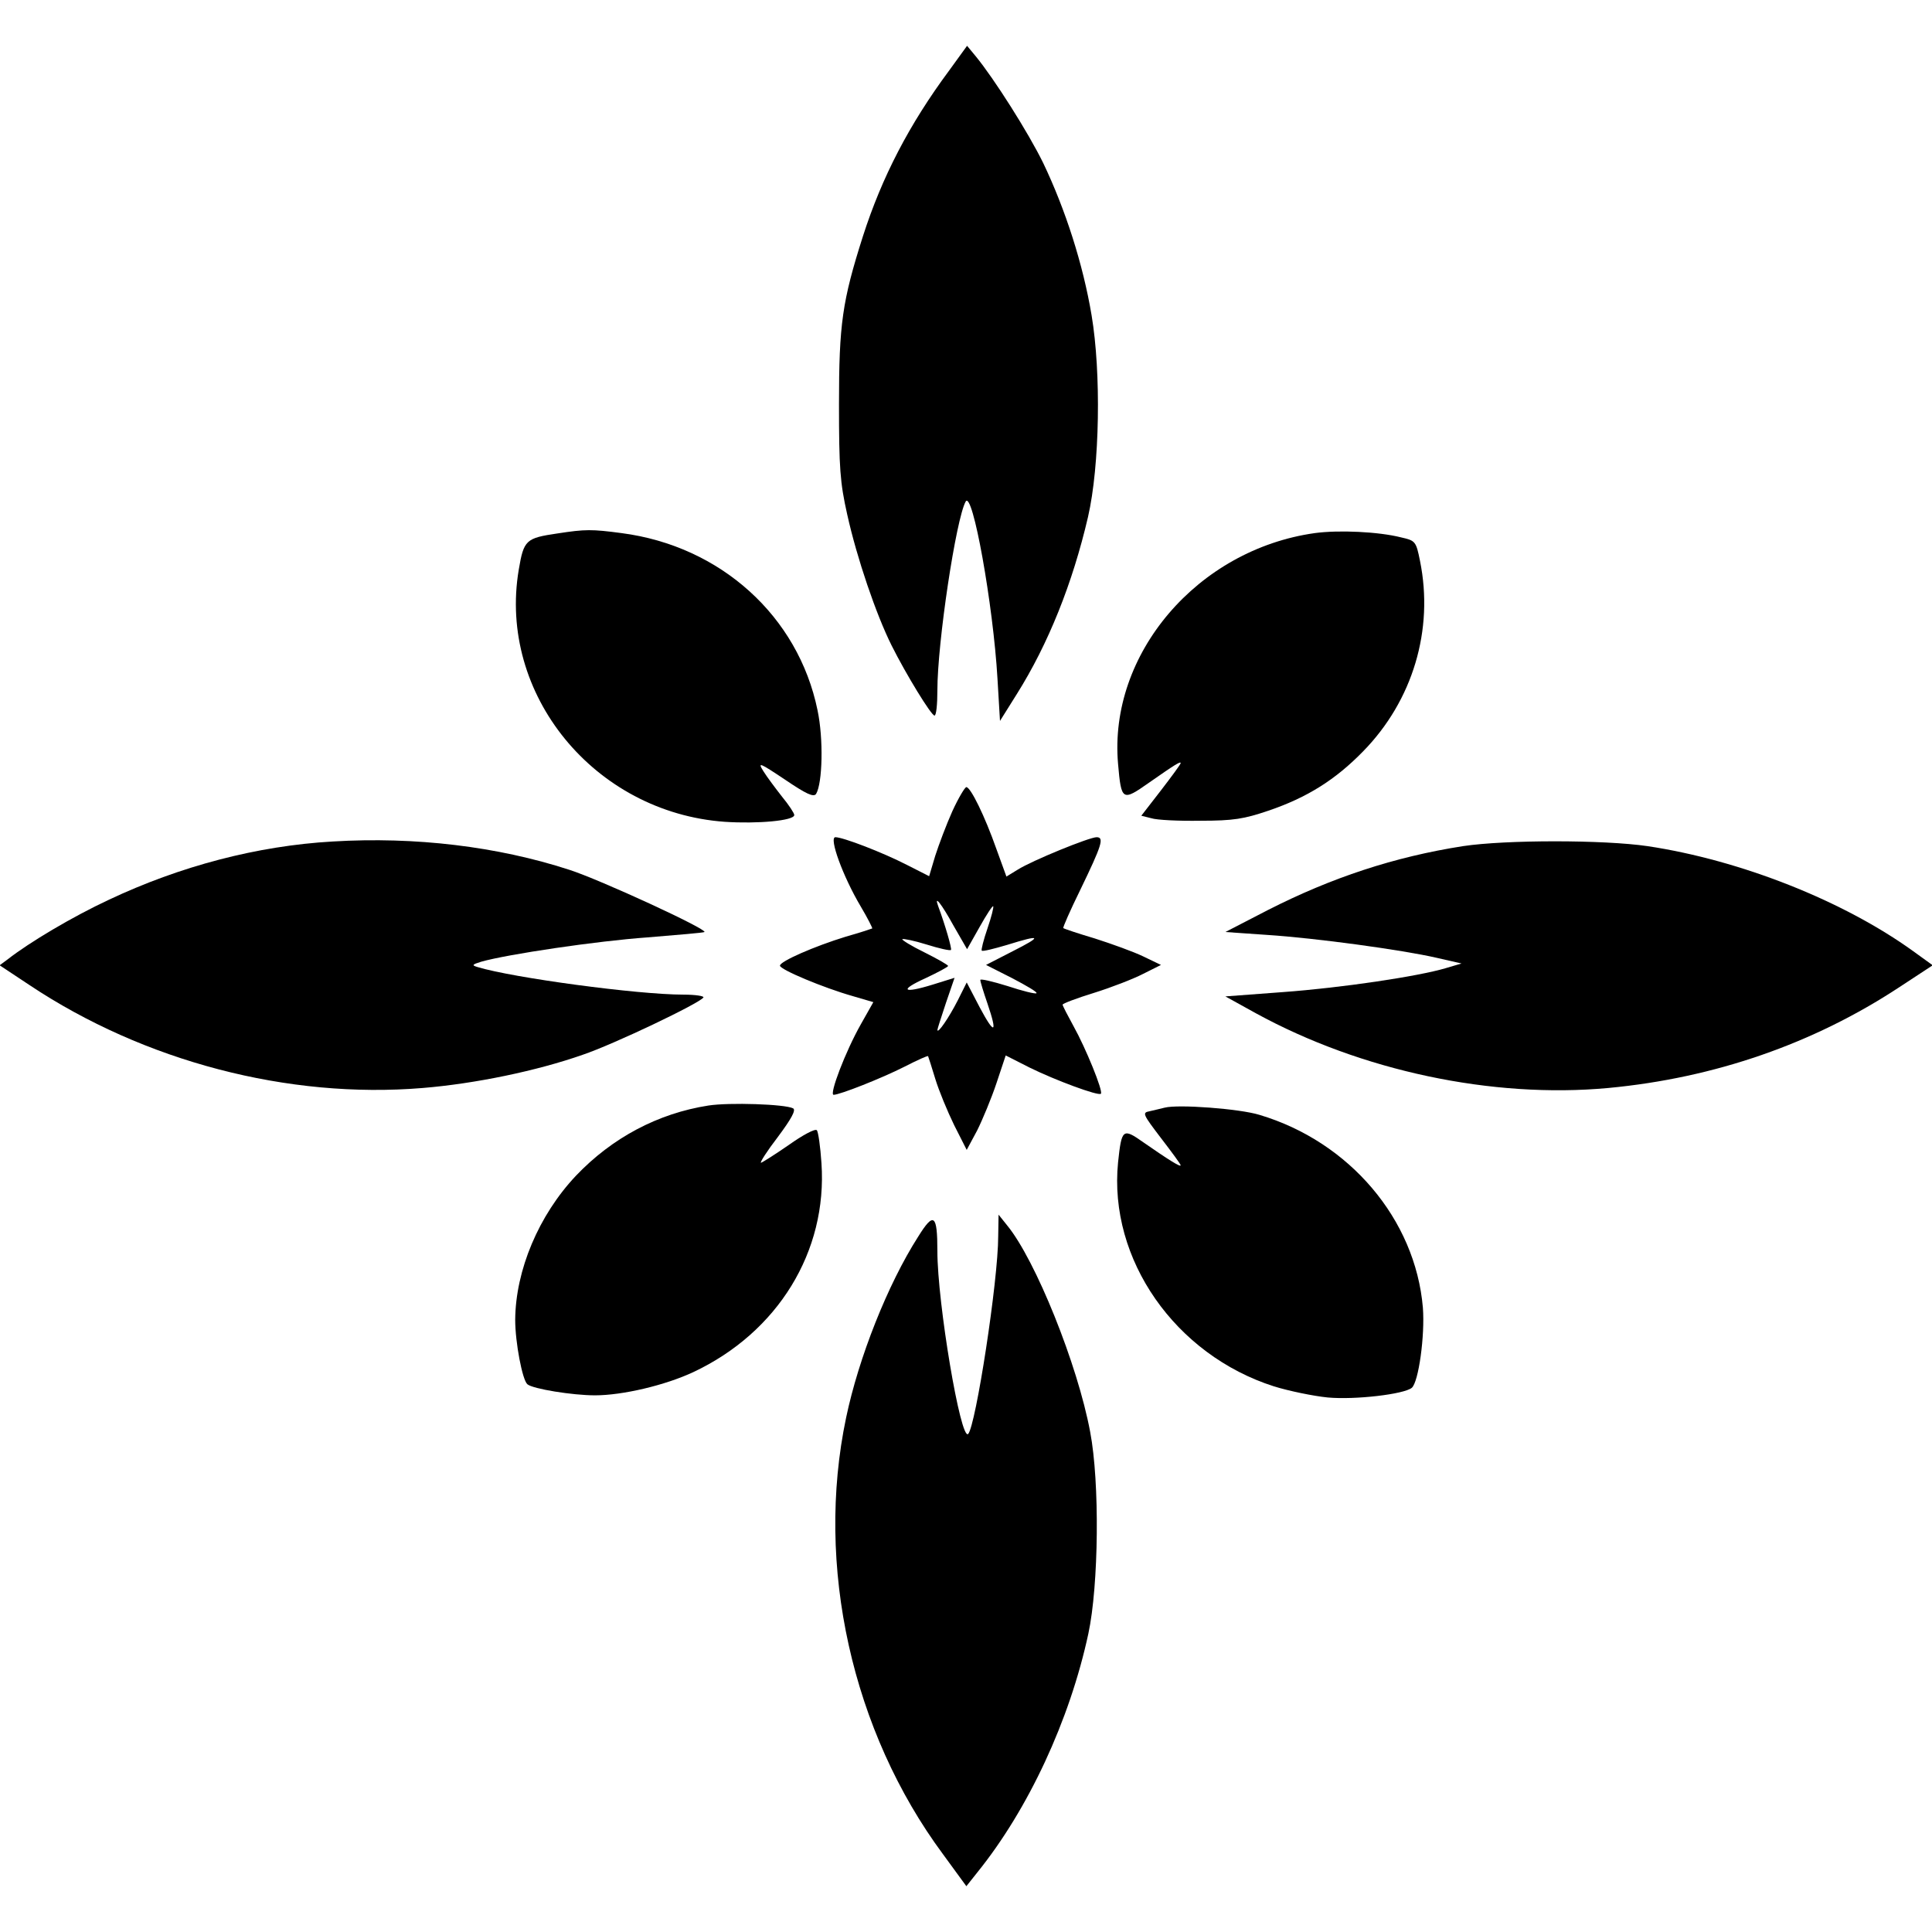
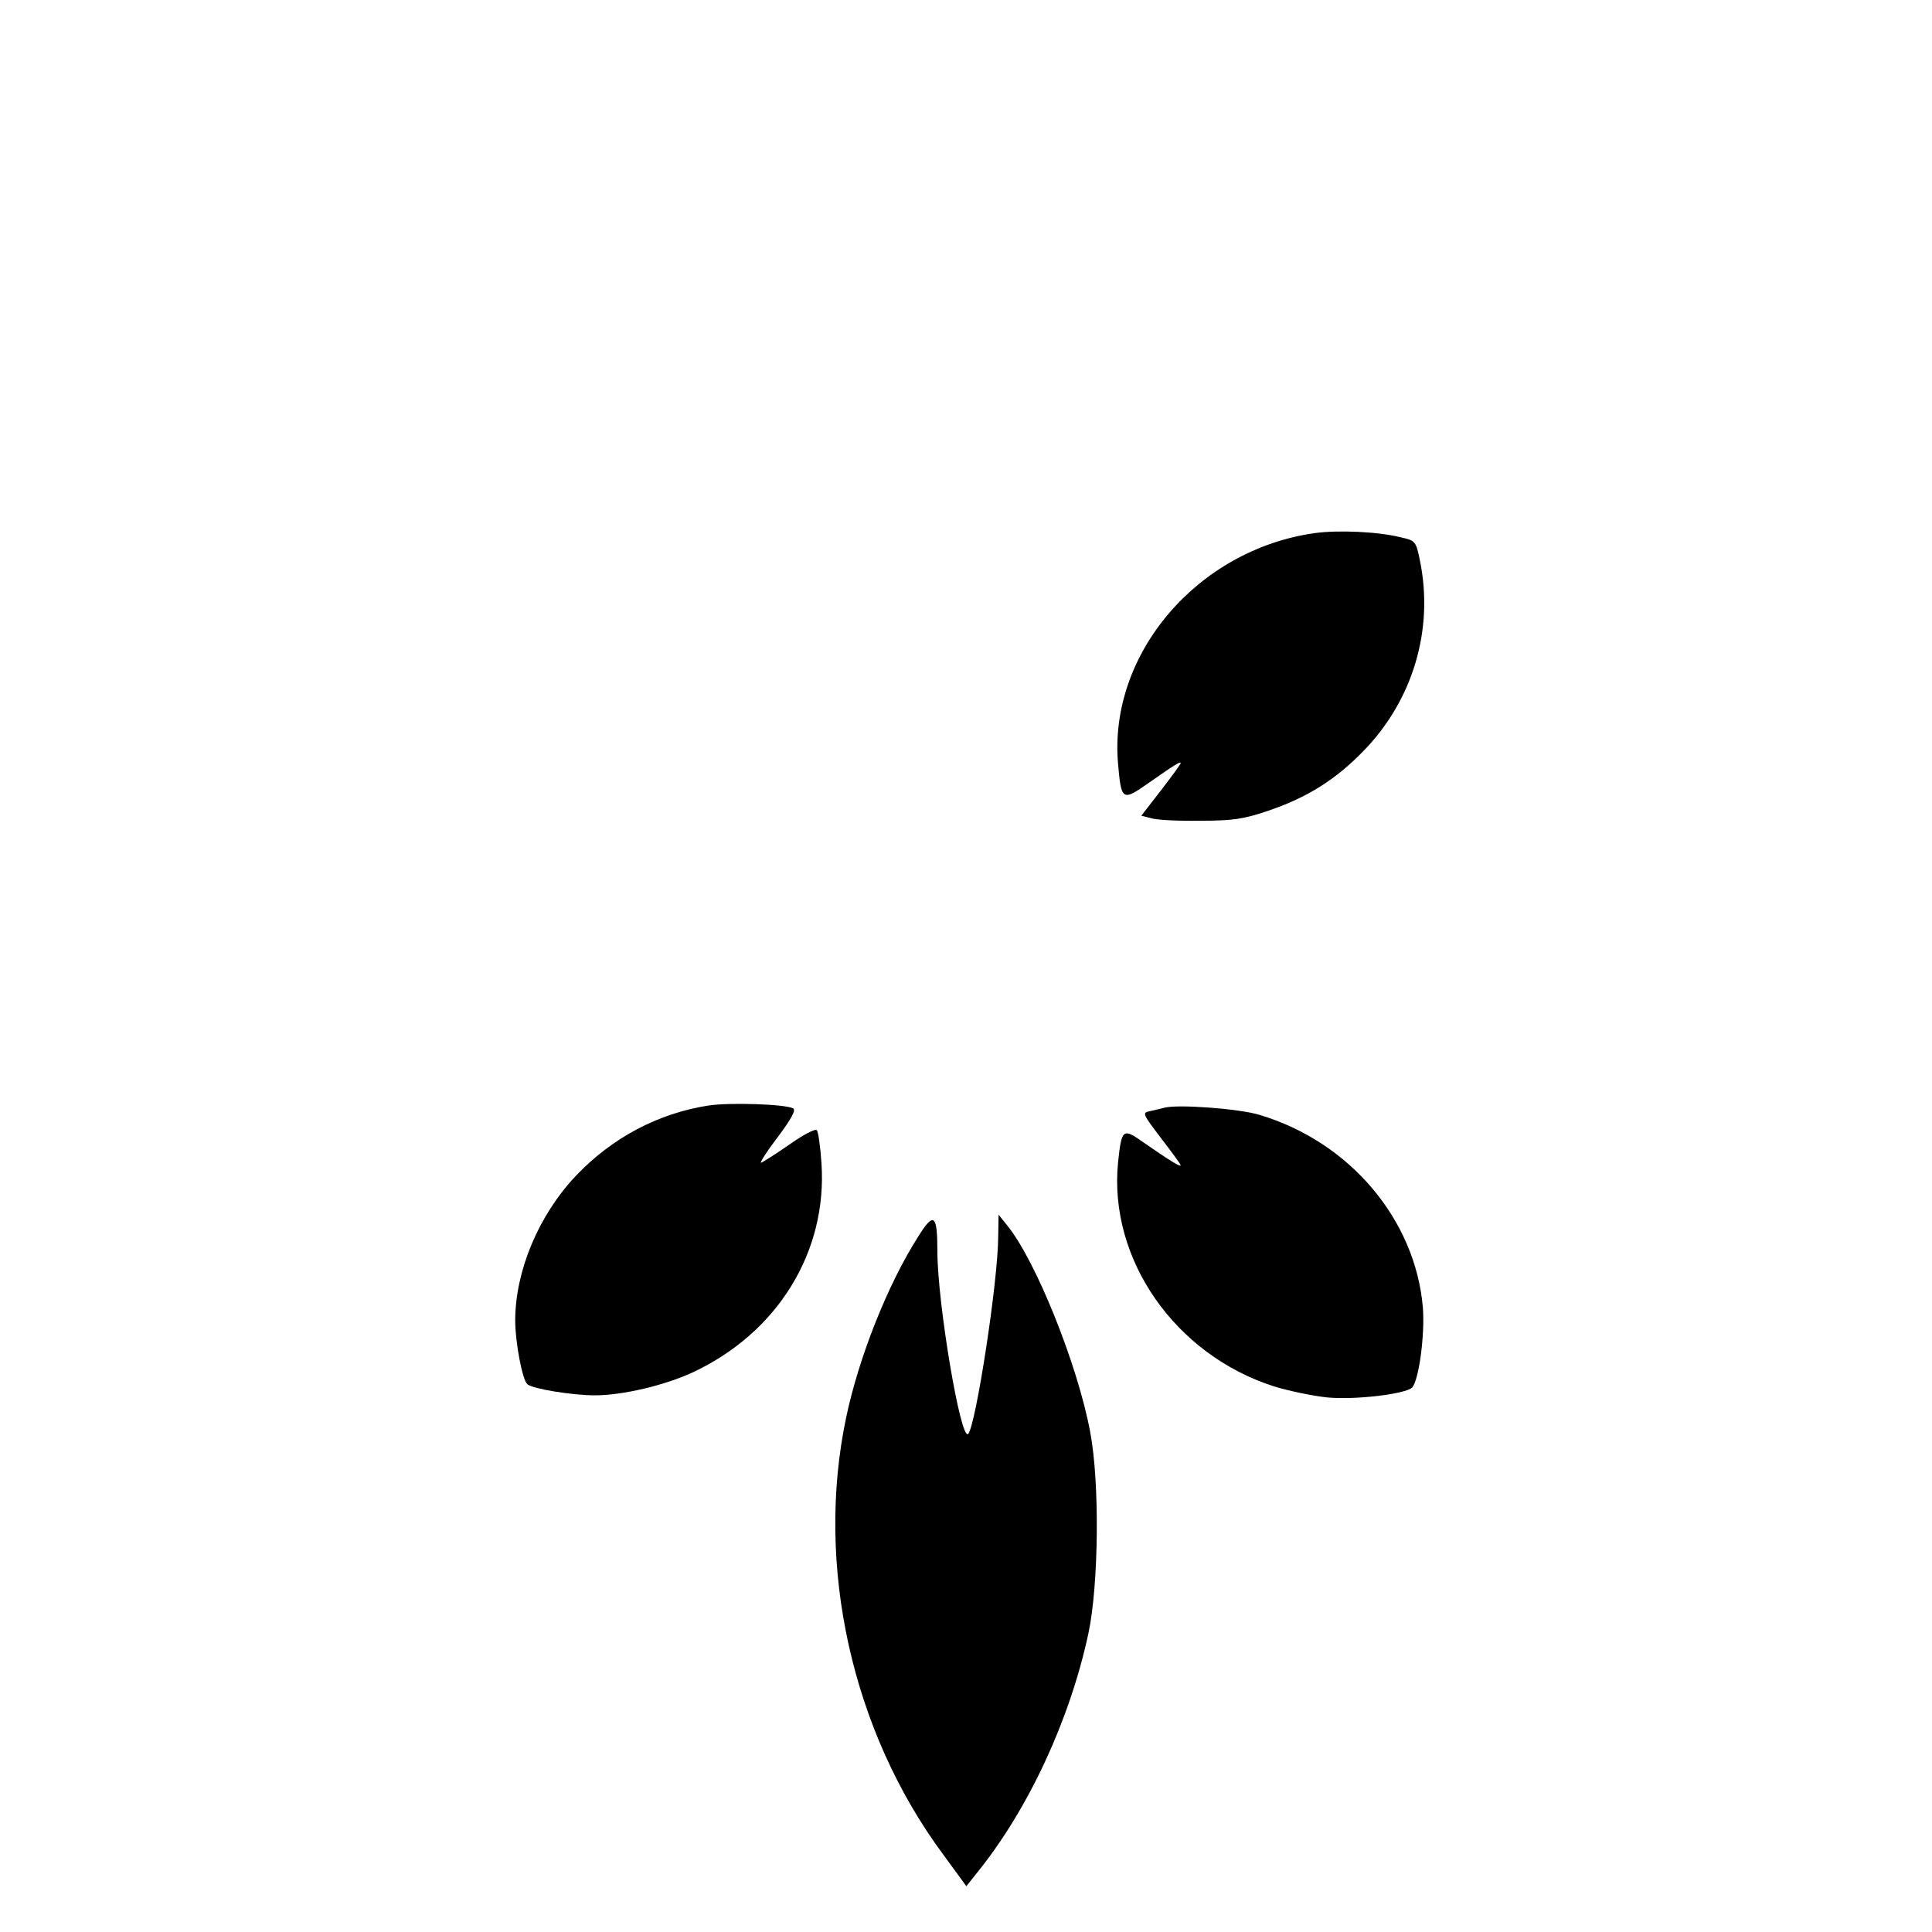
<svg xmlns="http://www.w3.org/2000/svg" version="1.0" width="540pt" height="540pt" viewBox="0 0 540 540" preserveAspectRatio="xMidYMid meet">
  <g transform="translate(0,540) scale(0.1,-0.1)" fill="#000000" stroke="none">
-     <path d="M2653 5203 c-112 -151 -188 -298 -241 -463 -58 -182 -67 -246 -67 -470 0 -178 3 -219 23 -308 27 -122 81 -280 124 -366 41 -82 111 -196 120 -196 5 0 8 32 8 70 0 134 52 479 79 528 19 34 77 -288 89 -495 l7 -118 47 75 c88 140 156 310 199 495 33 143 37 404 10 564 -24 143 -73 295 -135 425 -42 86 -138 237 -189 299 l-24 29 -50 -69z" />
-     <path d="M1558 3909 c-88 -13 -94 -18 -108 -101 -59 -348 211 -679 576 -705 91 -6 194 3 194 19 0 5 -15 28 -34 51 -18 23 -42 55 -52 71 -17 27 -12 25 60 -23 59 -40 80 -50 87 -40 18 30 21 154 4 234 -54 263 -271 459 -548 495 -83 11 -101 11 -179 -1z" />
    <path d="M3675 3910 c-328 -46 -577 -338 -550 -645 9 -104 12 -105 86 -53 73 51 89 61 89 55 0 -3 -25 -37 -55 -76 l-55 -71 28 -7 c15 -5 77 -8 137 -7 93 0 122 5 190 28 109 37 188 87 265 166 139 142 198 340 159 532 -11 55 -13 57 -53 66 -63 16 -174 21 -241 12z" />
-     <path d="M2662 3133 c-17 -38 -38 -94 -48 -125 l-17 -57 -61 31 c-70 36 -180 78 -201 78 -19 0 21 -110 71 -194 19 -32 33 -60 32 -61 -2 -1 -35 -12 -74 -23 -88 -27 -184 -69 -184 -81 0 -11 122 -62 203 -85 l58 -17 -35 -62 c-43 -76 -89 -197 -76 -197 17 0 134 46 199 79 35 18 64 31 65 29 1 -2 10 -30 20 -63 10 -33 34 -91 53 -130 l35 -69 29 54 c15 30 40 90 54 132 l26 78 67 -34 c71 -35 192 -80 199 -73 7 7 -43 129 -76 188 -17 31 -31 58 -31 61 0 3 39 18 88 33 48 15 110 39 137 53 l50 25 -50 24 c-27 13 -88 35 -135 50 -47 14 -86 27 -88 29 -2 1 19 49 47 106 61 126 68 148 46 148 -20 0 -180 -65 -221 -91 l-31 -19 -28 77 c-32 91 -72 173 -84 173 -4 0 -22 -30 -39 -67z m3 -320 l38 -66 35 62 c19 34 36 60 38 58 2 -2 -5 -30 -16 -62 -11 -32 -18 -60 -16 -62 2 -3 34 5 71 16 96 30 100 25 15 -18 l-74 -38 73 -37 c40 -21 71 -39 68 -42 -2 -3 -39 6 -81 20 -42 13 -76 21 -76 17 0 -5 9 -34 20 -66 29 -85 20 -89 -22 -10 l-36 69 -25 -50 c-25 -49 -56 -94 -57 -83 0 3 11 37 24 76 l24 70 -61 -19 c-84 -26 -95 -16 -20 18 34 16 62 31 63 34 0 3 -30 20 -66 38 -37 18 -64 35 -62 37 2 2 33 -4 68 -15 35 -11 66 -18 68 -15 3 3 -16 69 -36 123 -12 33 10 5 43 -55z" />
-     <path d="M930 3048 c-211 -12 -427 -69 -626 -163 -101 -47 -222 -119 -282 -166 l-23 -17 83 -55 c321 -214 724 -319 1099 -288 147 12 320 48 448 93 86 29 327 144 337 160 3 4 -22 8 -56 8 -128 0 -476 47 -575 77 -17 5 -16 7 10 15 74 21 324 58 465 68 85 7 157 13 159 15 8 8 -291 146 -378 174 -200 65 -430 93 -661 79z" />
-     <path d="M4089 3035 c-192 -30 -367 -88 -544 -178 l-120 -62 115 -8 c139 -9 379 -42 475 -64 l70 -16 -44 -13 c-77 -23 -291 -55 -456 -67 l-160 -12 85 -47 c294 -161 661 -239 985 -209 298 28 574 124 814 282 l93 61 -54 39 c-195 141 -483 255 -743 294 -123 18 -396 18 -516 0z" />
    <path d="M1980 2310 c-141 -22 -269 -90 -370 -196 -104 -110 -169 -264 -170 -403 0 -63 20 -168 34 -180 15 -13 126 -31 189 -31 77 0 196 28 275 65 236 111 375 337 358 584 -3 46 -9 88 -13 92 -5 5 -40 -14 -78 -41 -39 -27 -74 -49 -78 -50 -4 0 17 33 47 72 38 51 51 75 43 80 -22 12 -179 17 -237 8z" />
    <path d="M3255 2304 c-11 -3 -30 -7 -42 -10 -21 -4 -19 -8 32 -75 30 -39 55 -73 55 -76 0 -6 -35 16 -104 64 -58 41 -61 38 -71 -56 -27 -271 160 -538 436 -626 42 -13 110 -27 150 -31 77 -7 213 9 235 27 19 16 37 146 31 224 -21 247 -205 464 -457 539 -55 17 -227 30 -265 20z" />
    <path d="M2566 1943 c-85 -133 -166 -338 -201 -505 -87 -413 16 -877 271 -1221 l65 -89 31 39 c142 176 258 425 310 667 29 135 32 423 5 564 -35 188 -153 481 -232 577 l-24 30 -1 -60 c0 -125 -63 -531 -84 -553 -21 -20 -86 367 -86 511 0 103 -10 111 -54 40z" />
  </g>
</svg>